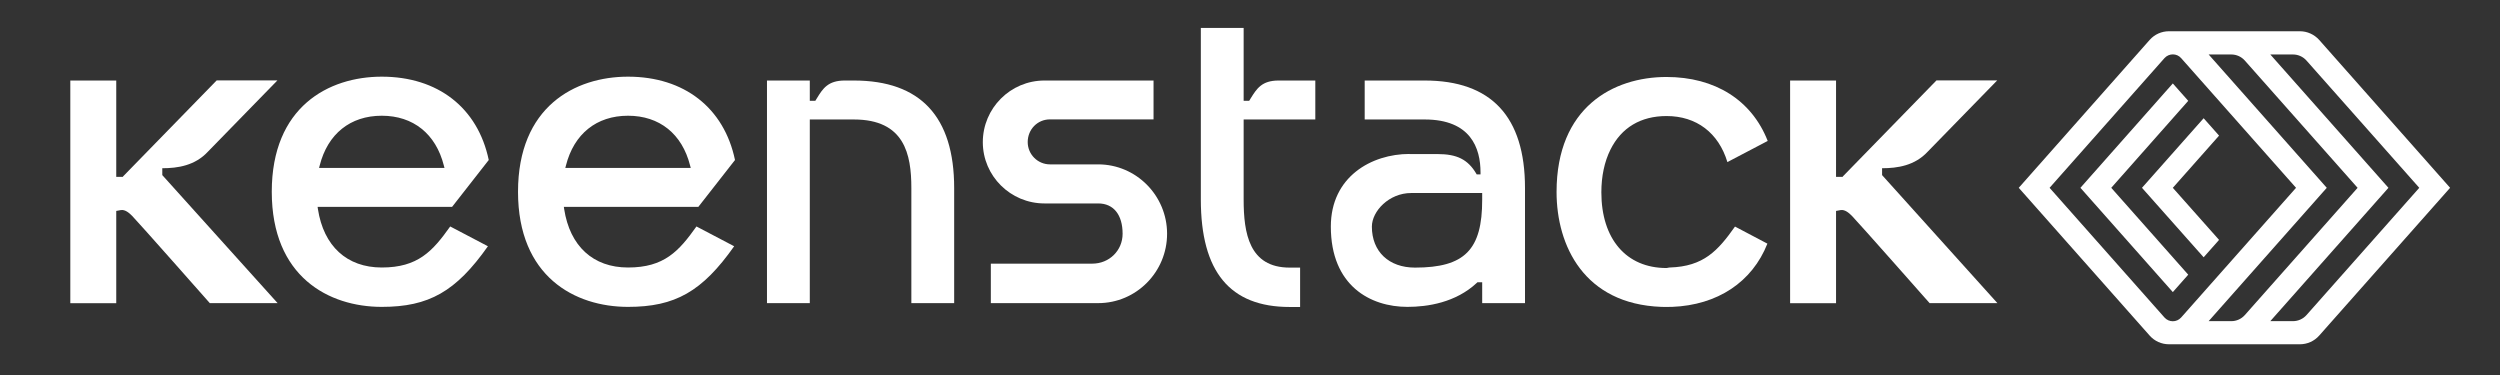
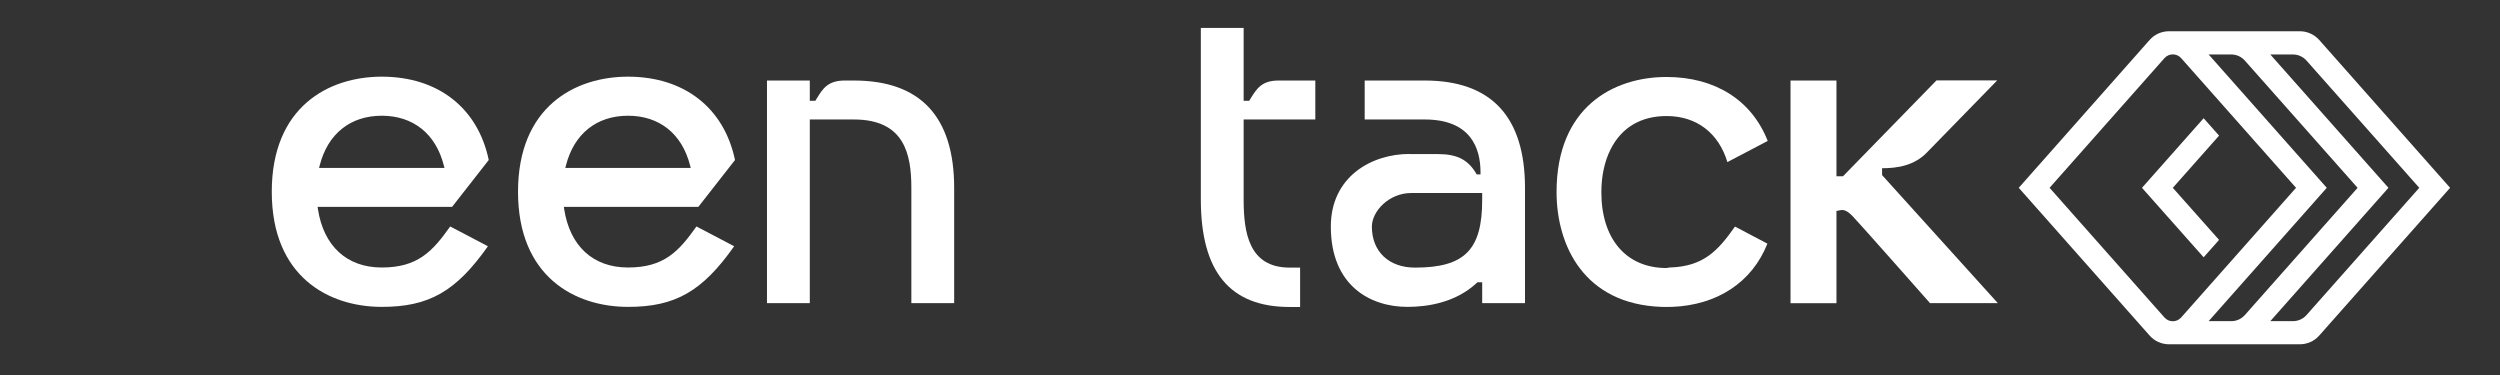
<svg xmlns="http://www.w3.org/2000/svg" version="1.1" id="Layer_1" x="0px" y="0px" viewBox="0 0 2400 360" style="enable-background:new 0 0 2400 360;" xml:space="preserve">
  <rect x="0" y="0" width="2400" height="360" fill="#333333" stroke="none" />
  <style type="text/css">
	.st0{fill:#FFFFFF;}
</style>
  <g>
    <g>
      <g>
        <path class="st0" d="M366.5,73.6c-51.1,0-105.6,29-105.6,110.5c0,81.5,54.6,110.5,105.6,110.5c45.2,0,71.2-14.7,101.9-58.2     l-36.2-19c-16.9,23.8-31,39.4-65.7,39.4c-33.5,0-55.8-20.5-61.3-56.1l-0.3-2.1H434l35.2-45C458.7,103.5,420.4,73.6,366.5,73.6z      M426.7,161.2H306.3l0.6-2.3c7.7-30.4,29.4-47.8,59.6-47.8s51.9,17.4,59.6,47.8L426.7,161.2z" />
        <path class="st0" d="M602.9,73.6c-51.1,0-105.6,29-105.6,110.5c0,81.5,54.6,110.5,105.6,110.5c45.2,0,71.2-14.7,101.9-58.2     l-36.2-19c-16.9,23.8-31,39.4-65.7,39.4c-33.5,0-55.8-20.5-61.3-56.1l-0.3-2.1h129.1l35.2-45C695.1,103.5,656.8,73.6,602.9,73.6z      M663.1,161.2H542.7l0.6-2.3c7.7-30.4,29.4-47.8,59.6-47.8c30.2,0,51.9,17.4,59.6,47.8L663.1,161.2z" />
        <path class="st0" d="M875,291H916V180.5c0-68.5-32.4-103.2-96.3-103.2h-8.7c-16.2,0-21.1,7.8-26.7,16.9l-1.6,2.6h-5.3V77.3h-41.1     V291h41.1V114.7h42.3c48.6,0,55.2,33.3,55.2,65.8V291z" />
-         <path class="st0" d="M951.2,291h103.1c36.5,0,66.1-29.9,66.1-66.6c0-36.7-29.7-66.6-66.1-66.6H1008c-11.8,0-21.4-9.6-21.4-21.4     c0-12.2,9.4-21.8,21.4-21.8h99.4V77.3h-104.7c-32.7,0-59.2,26.6-59.2,59.2c0,32.4,26.6,58.8,59.2,58.8h51.6     c14.7,0,23.4,10.9,23.4,29.1c0,16.1-12.8,28.7-29.1,28.7h-97.4V291z" />
        <path class="st0" d="M1152.8,26.8v164.7c0,69.4,27.9,103.2,85.3,103.2h10v-37.8h-10c-39,0-44.2-33.1-44.2-65.4v-76.8h68.8V77.3     h-35.2c-16.2,0-21,7.8-26.7,16.9l-1.6,2.6h-5.3v-70H1152.8z" />
        <path class="st0" d="M1353.1,147.8c-36.4,0-75.5,21.8-75.5,69.7c0,56.9,38,77.1,73.5,77.1c19.2,0,46.3-4,66.7-23.1l0.5-0.5h4.6     v20h41.1V180.5c0-68.5-32.4-103.2-96.3-103.2h-57.6v37.4h57.6c44.3,0,53.6,27.6,53.6,50.8v1.9h-3.7l-0.5-0.9     c-8-13.4-18.4-18.6-37.1-18.6H1353.1z M1358.4,256.9c-25.1,0-41.4-15.4-41.4-39.3c0-14.9,16.5-32.3,37.7-32.3h68.2v6.3     C1423,239.8,1406.1,256.9,1358.4,256.9z" />
        <g>
          <path class="st0" d="M1599.8,73.9c-51,0-105.5,29-105.5,110.4c0,51.5,26.4,107.5,100.5,110.3c3.1,0.1,6.2,0.1,9.2,0l1.2,0      c43.6-1.7,76.9-23.8,91.5-60.7l-31.1-16.4c-16.4,23.2-30.1,38.3-62.6,39.3l-1.1,0.1c-0.1,0-0.1,0-0.2,0v0.1l-1.9,0.3      c-38.6,0-62.5-27.9-62.5-72.7c0-15.4,3-29.5,8.7-40.9c10.5-21.2,29.1-32.3,53.9-32.3c28.7,0,49.9,16.1,58.4,44.2l38.7-20.3      C1681.7,96.2,1646.5,73.9,1599.8,73.9z" />
        </g>
-         <path class="st0" d="M155.8,168.1v-6.6c14.8,0,31.4-2.5,43.8-15.9l66.7-68.4H208l-89.7,92c-0.2,0.2-0.3,0.4-0.4,0.6h-6.3V149     v-32.6V77.3H67.5v213.8h44.1v-88.6l4.3-0.8c4.3-0.8,8.4,3,11,5.6c6,6.1,74.5,83.7,74.5,83.7h65.1L155.8,168.1z" />
-         <path class="st0" d="M1806.8,168.1v-6.6c14.8,0,31.4-2.5,43.8-15.9l66.7-68.4H1859l-89.7,92c-0.2,0.2-0.3,0.4-0.4,0.6h-6.3V149     v-32.6V77.3h-44.1v213.8h44.1v-88.6l4.3-0.8c4.3-0.8,8.4,3,11,5.6c6,6.1,74.5,83.7,74.5,83.7h65.1L1806.8,168.1z" />
+         <path class="st0" d="M1806.8,168.1v-6.6c14.8,0,31.4-2.5,43.8-15.9l66.7-68.4H1859l-89.7,92h-6.3V149     v-32.6V77.3h-44.1v213.8h44.1v-88.6l4.3-0.8c4.3-0.8,8.4,3,11,5.6c6,6.1,74.5,83.7,74.5,83.7h65.1L1806.8,168.1z" />
      </g>
      <g>
        <path class="st0" d="M2207.9,30h-125.7c-7.1,0-13.8,3-18.5,8.3L1938,180.3l125.7,141.9c4.7,5.3,11.4,8.3,18.5,8.3h125.7     c7.1,0,13.8-3,18.5-8.3l125.7-141.9L2226.4,38.3C2221.7,33.1,2215,30,2207.9,30z M1967.6,180.3l110.3-124.5     c4.3-4.8,11.8-4.8,16,0l110.3,124.5l-110.3,124.5c-4.3,4.8-11.7,4.8-16,0L1967.6,180.3z M2120.3,308.3l113.4-128l-113.4-128h21.8     c4.9,0,9.6,2.1,12.9,5.8l108.3,122.2l-108.3,122.2c-3.3,3.7-8,5.8-12.9,5.8H2120.3z M2201.3,308.3h-21.8l113.4-128l-113.4-128     h21.8c4.9,0,9.6,2.1,12.9,5.8l108.3,122.2l-108.3,122.2C2210.9,306.2,2206.2,308.3,2201.3,308.3z" />
        <g>
-           <polygon class="st0" points="2100.7,263.7 2026.8,180.3 2100.7,96.8 2085.9,80.1 1997.2,180.3 2085.9,280.4     " />
-         </g>
+           </g>
        <g>
          <polygon class="st0" points="2085.9,180.3 2130.3,130.2 2115.5,113.5 2056.3,180.3 2115.5,247 2130.3,230.3     " />
        </g>
      </g>
    </g>
  </g>
</svg>